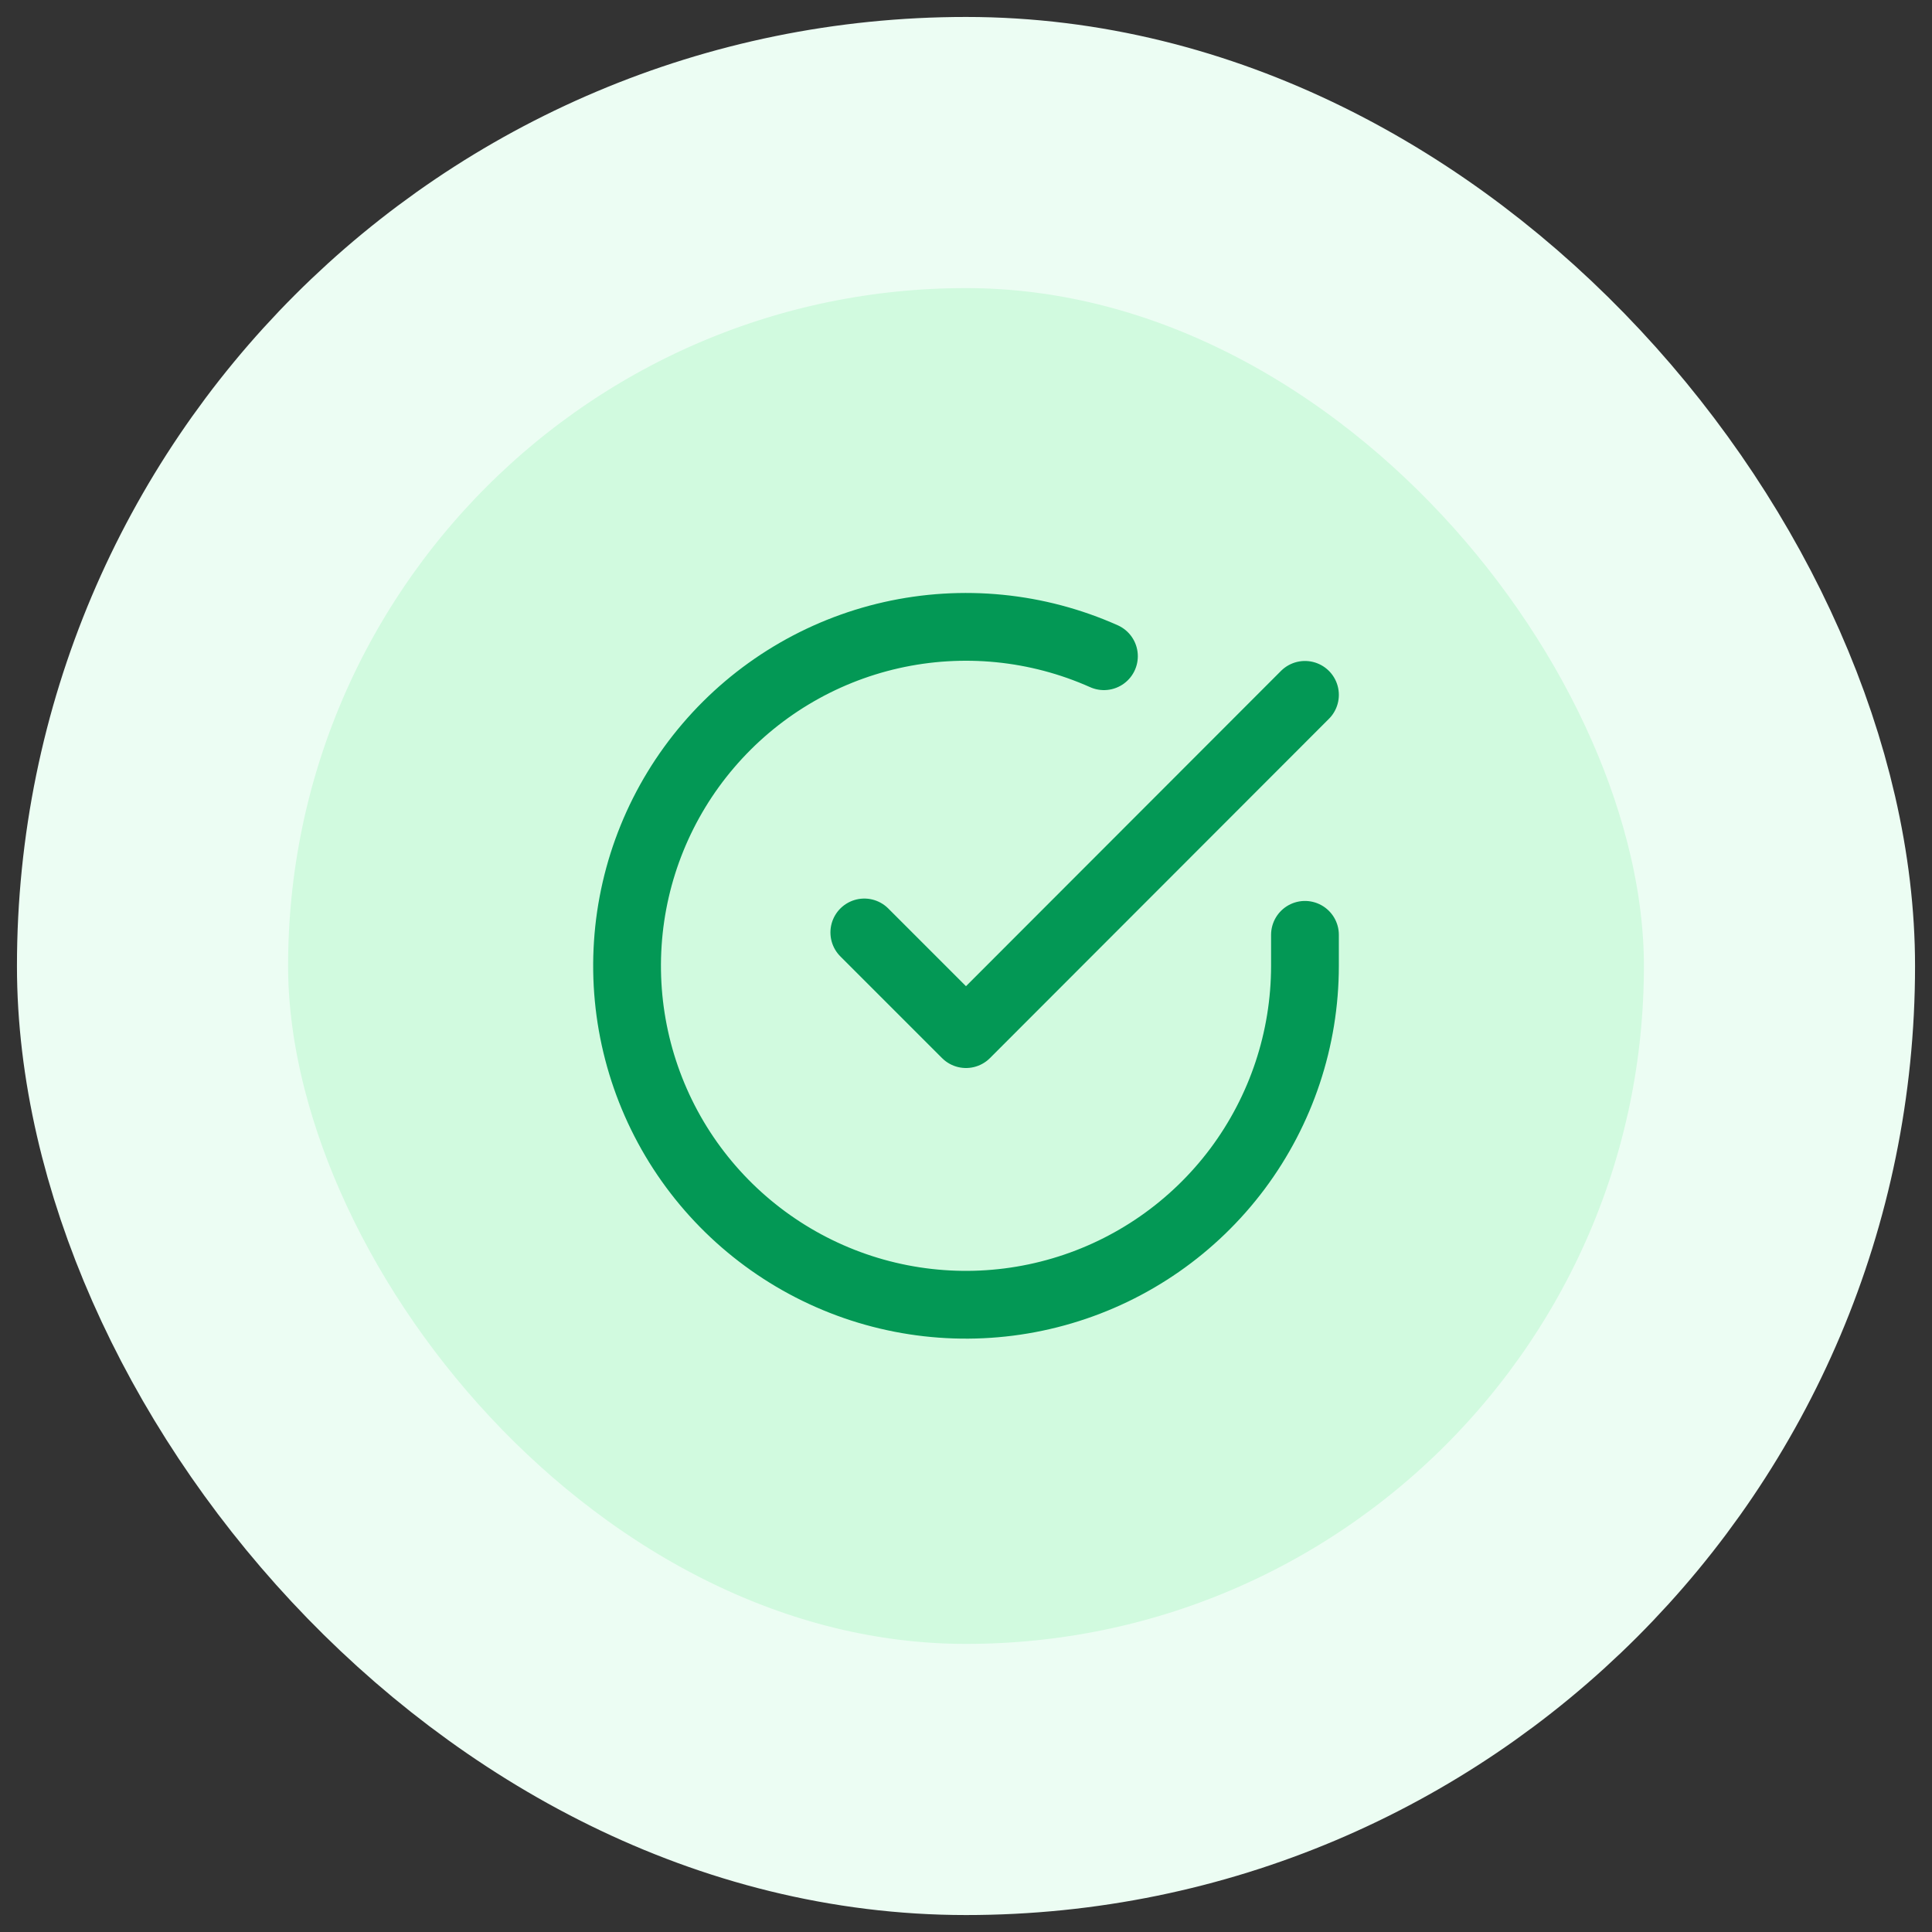
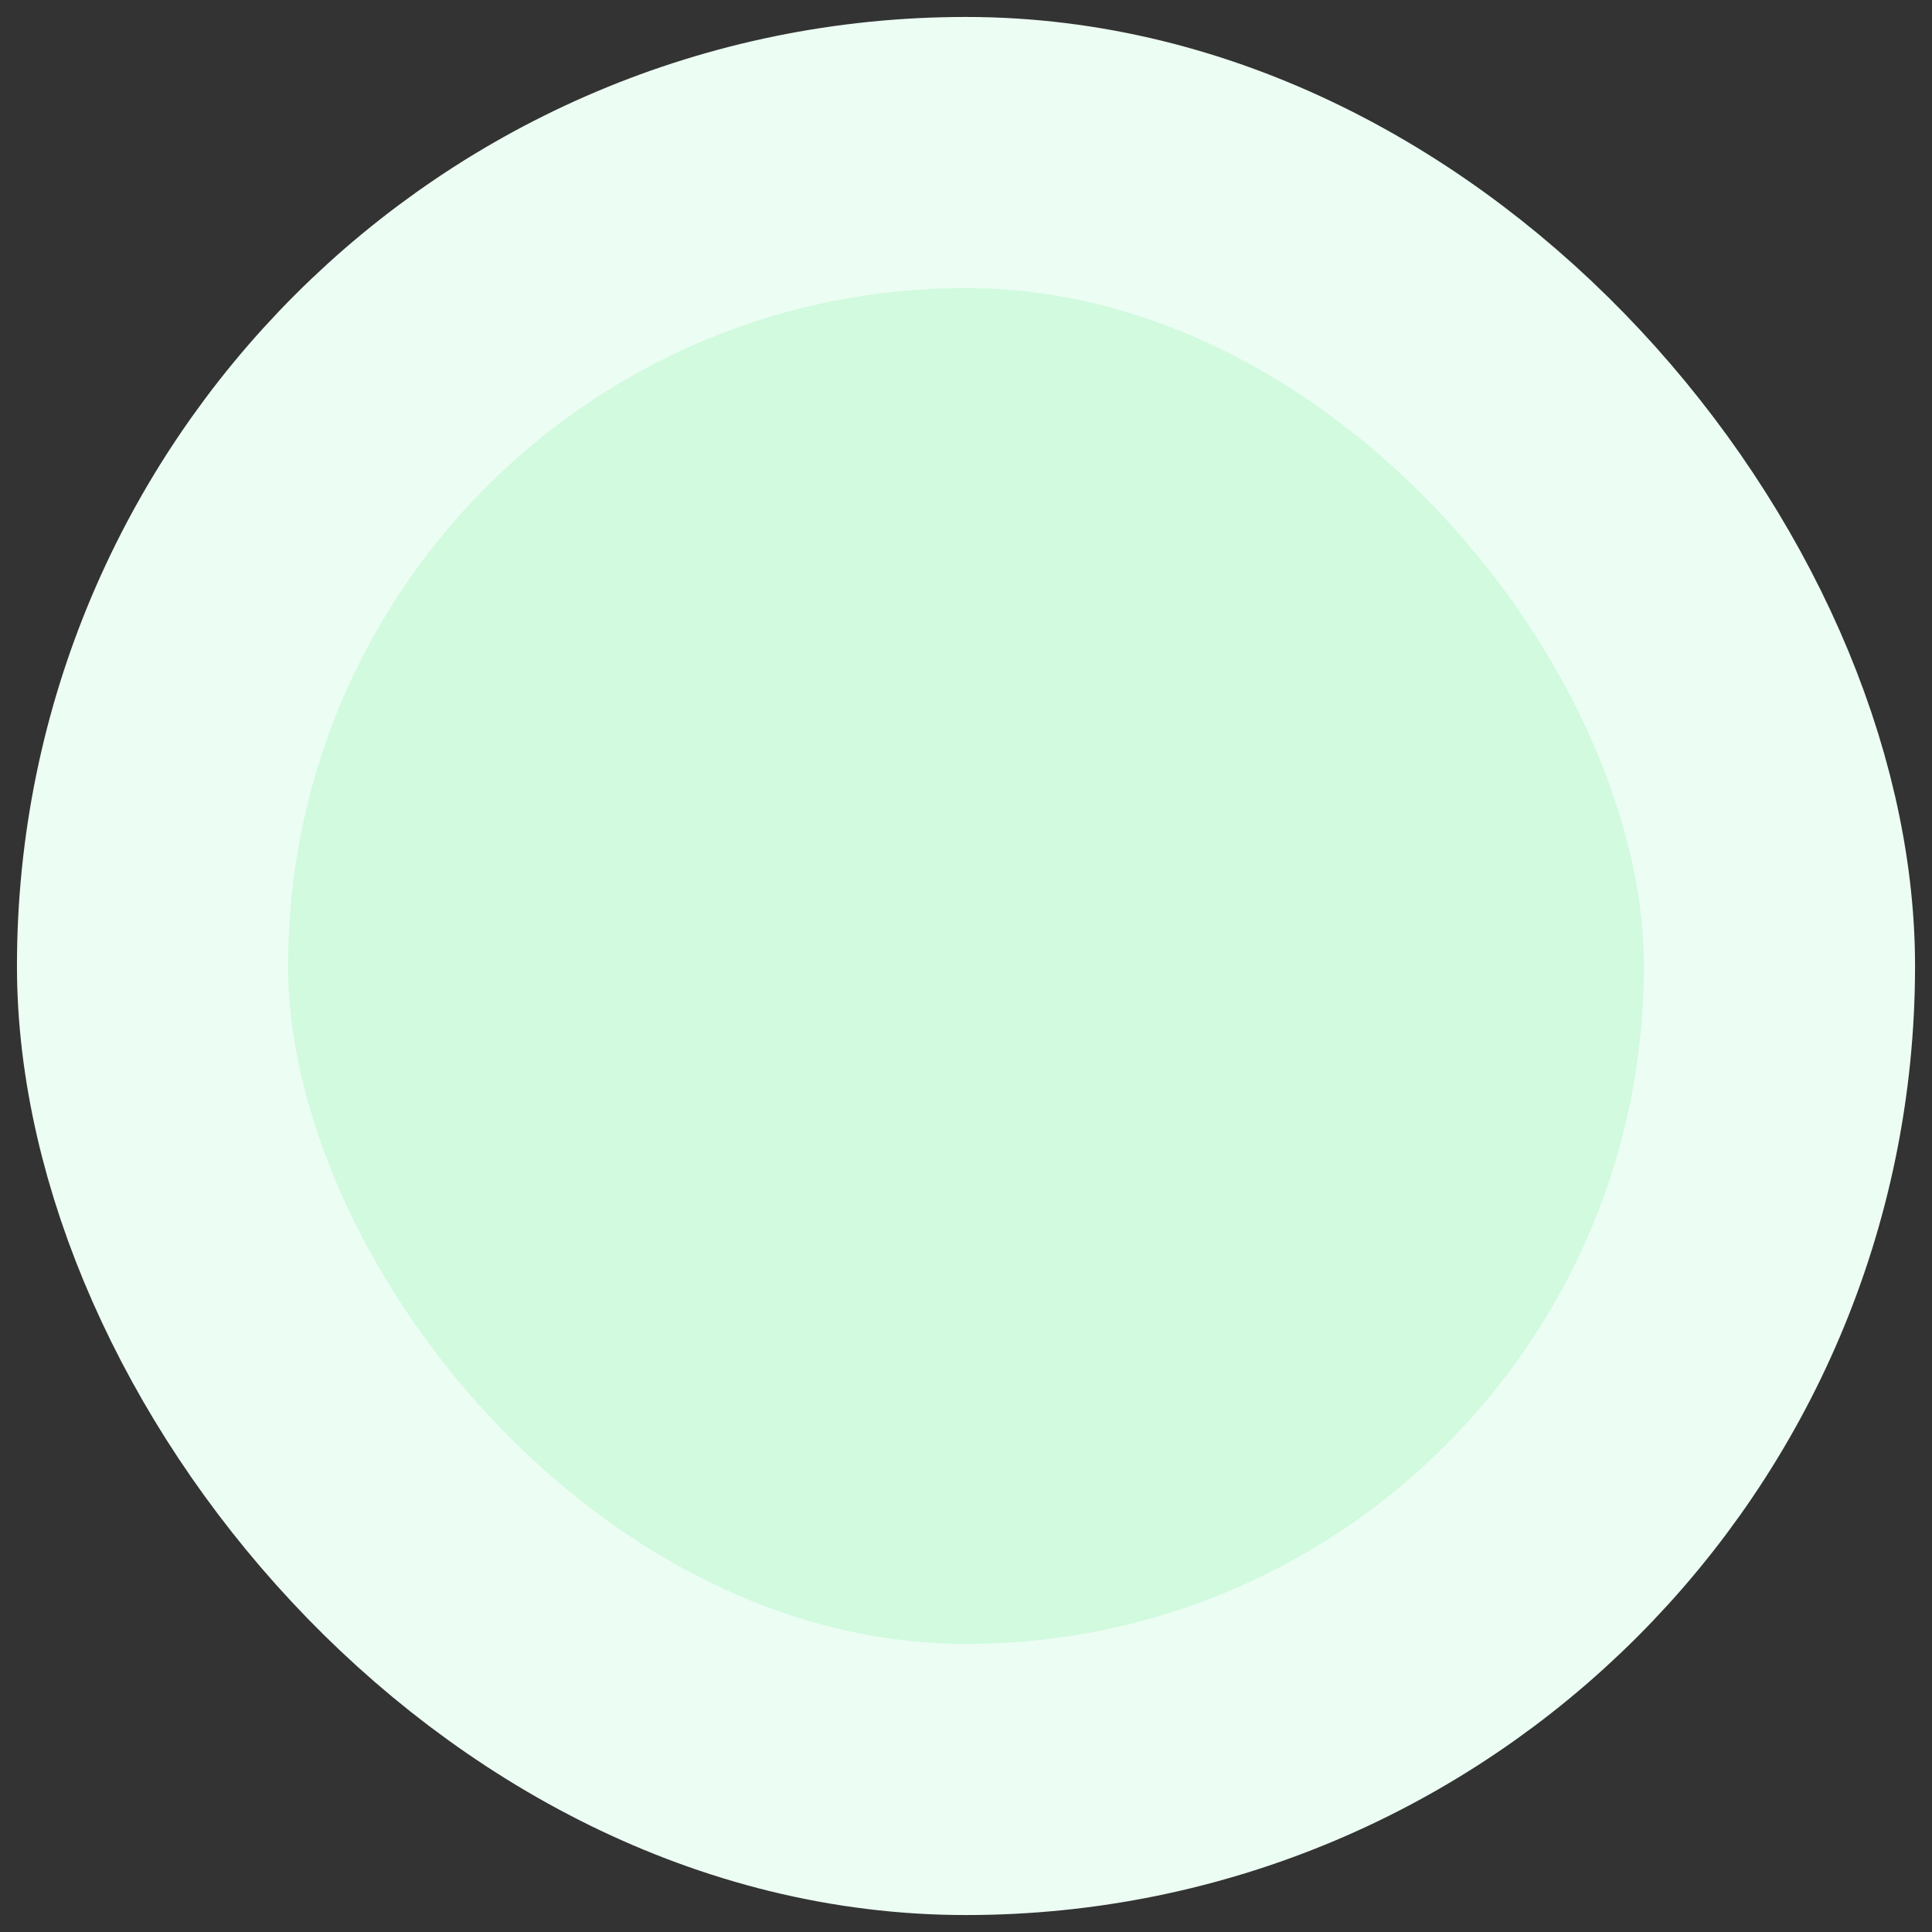
<svg xmlns="http://www.w3.org/2000/svg" width="38" height="38" viewBox="0 0 38 38" fill="none">
  <rect x="0" y="0" width="38" height="38" fill="#333333" stroke="none" />
  <rect x="3" y="3" width="32" height="32" rx="16" fill="#D1FADF" />
  <rect x="3" y="3" width="32" height="32" rx="16" stroke="#ECFDF3" stroke-width="5.333" />
  <g clip-path="url(#clip0_639_61949)">
-     <path d="M25.667 18.387V19C25.666 20.438 25.2 21.836 24.34 22.988C23.479 24.139 22.269 24.982 20.89 25.389C19.512 25.797 18.038 25.748 16.69 25.25C15.341 24.751 14.19 23.831 13.407 22.625C12.625 21.419 12.253 19.992 12.348 18.557C12.442 17.123 12.998 15.757 13.932 14.665C14.866 13.572 16.128 12.81 17.531 12.493C18.933 12.177 20.4 12.321 21.713 12.907M25.667 13.667L19 20.34L17 18.34" stroke="#039855" stroke-width="1.333" stroke-linecap="round" stroke-linejoin="round" />
-   </g>
+     </g>
  <defs>
    <clipPath id="clip0_639_61949">
      <rect width="16" height="16" fill="white" transform="translate(11 11)" />
    </clipPath>
  </defs>
</svg>